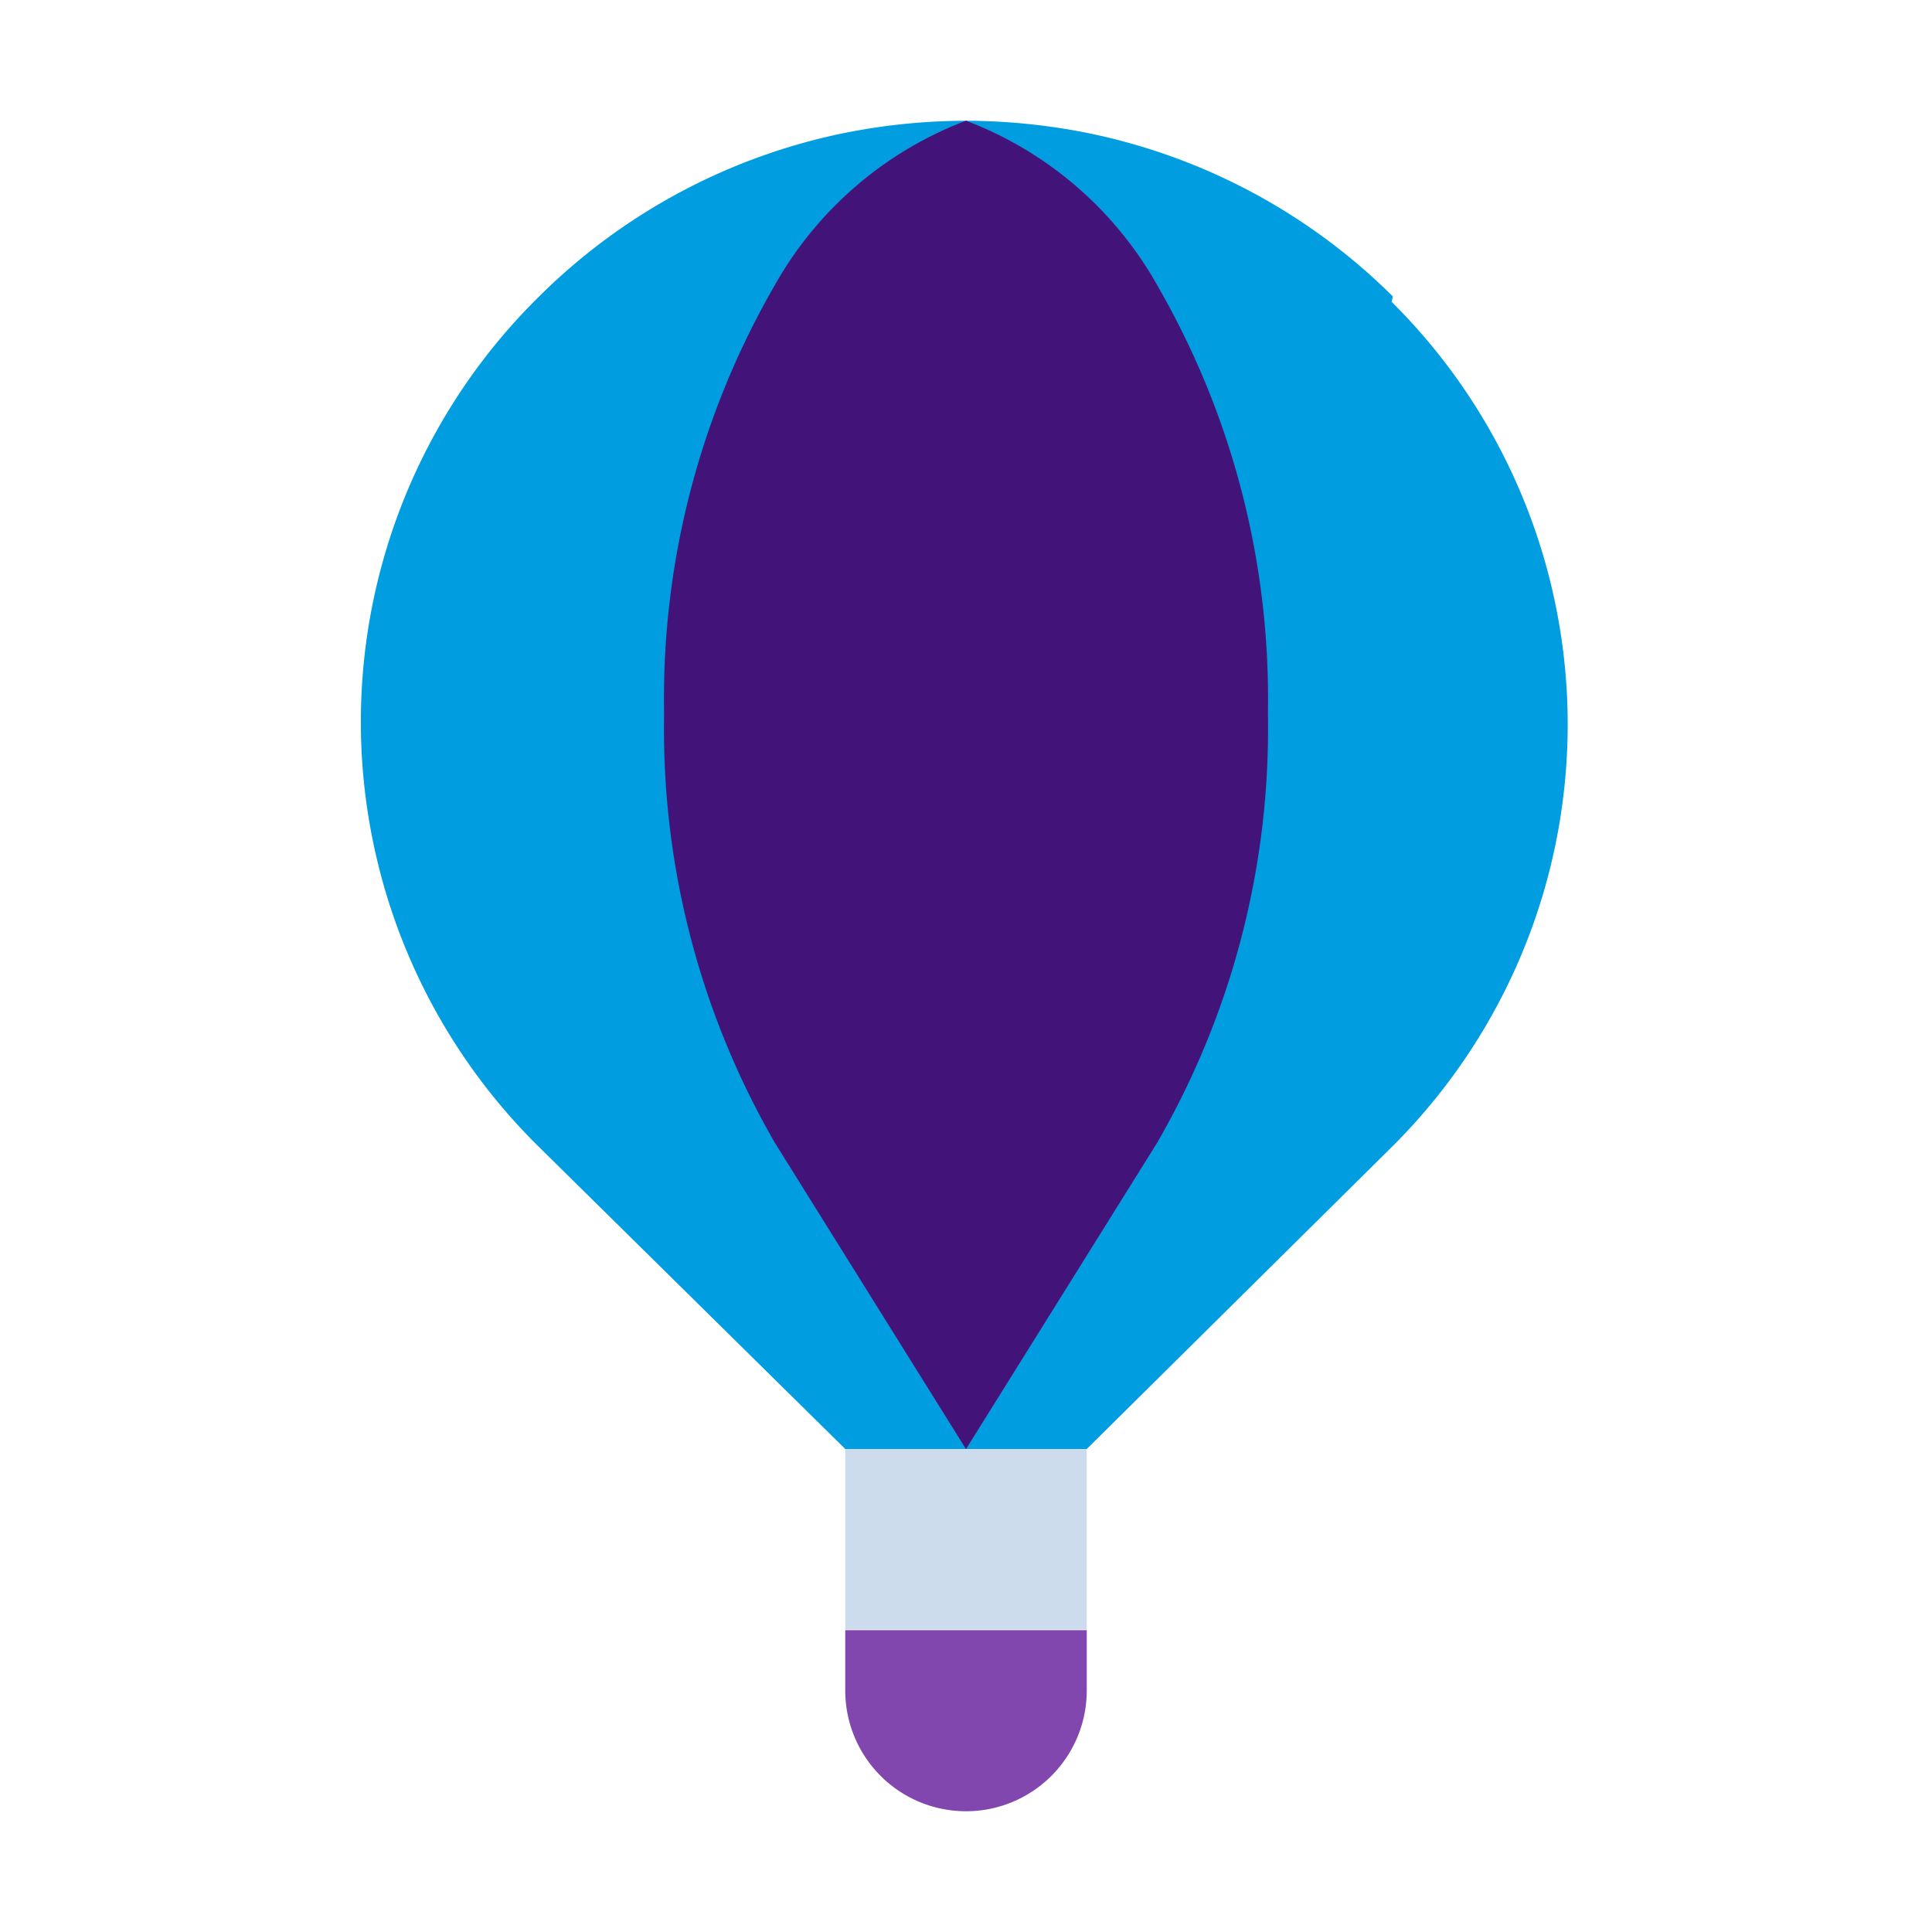
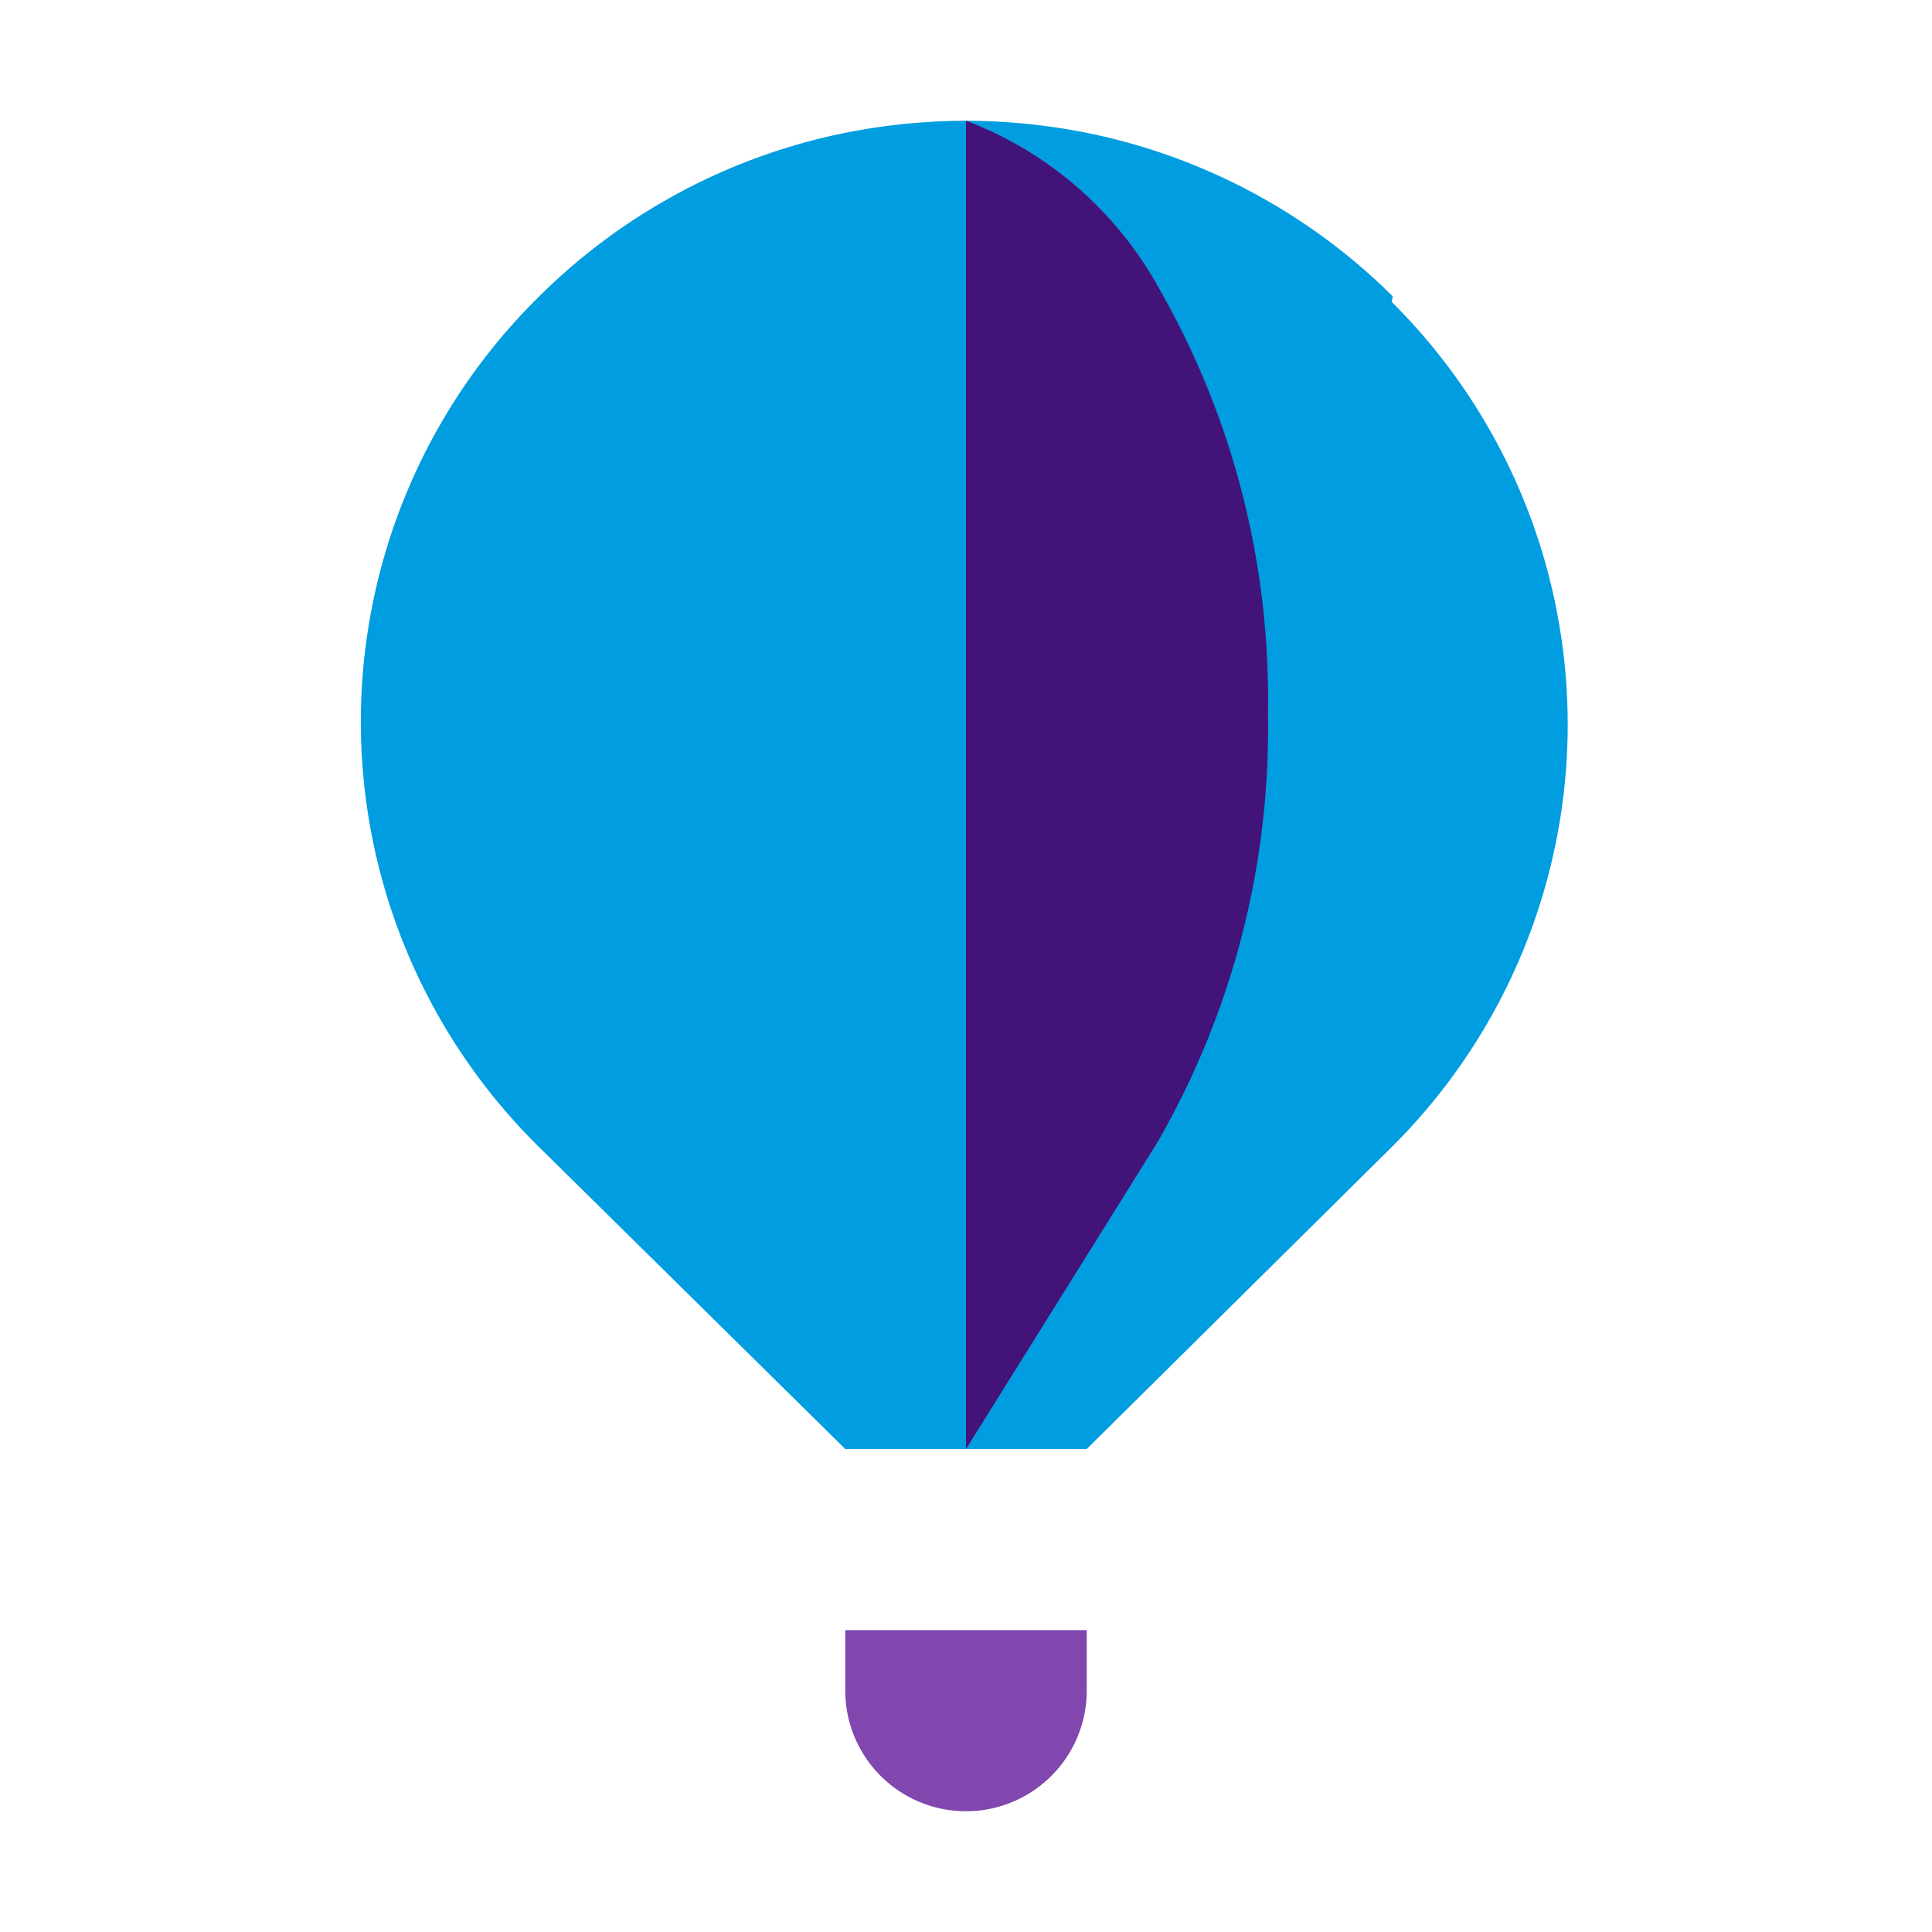
<svg xmlns="http://www.w3.org/2000/svg" viewBox="0 0 32 32">
  <path fill="#8246af" d="M14 27v1a2 2 0 0 0 4 0v-1" />
-   <path fill="#cddced" d="M18 26.99h-4V24h4v2.99" />
  <path fill="#009de0" d="M23.07 4.91A10 10 0 0 0 18 2.2a10.36 10.36 0 0 0-2-.2 10.36 10.36 0 0 0-2 .2 10 10 0 0 0-5.07 2.71 9.88 9.88 0 0 0 0 14.09L14 24h4l5.05-5a9.86 9.86 0 0 0 0-14" />
-   <path fill="#8246af" d="M16 2a6.13 6.13 0 0 0-3.17 2.73 14.67 14.67 0 0 0 0 14.19L16 24V2" />
-   <path fill="#421378" d="M16 2a6.13 6.13 0 0 0-3.17 2.73A13.66 13.66 0 0 0 11 11.82a13.68 13.68 0 0 0 1.83 7.1L16 24V2" />
  <path fill="#8246af" d="M16 2a6.13 6.13 0 0 1 3.17 2.73 14.67 14.67 0 0 1 0 14.19L16 24V2" />
  <path fill="#421378" d="M16 2v22l3.17-5.08a13.68 13.68 0 0 0 1.83-7.1 13.66 13.66 0 0 0-1.83-7.09A6.13 6.13 0 0 0 16 2" />
</svg>